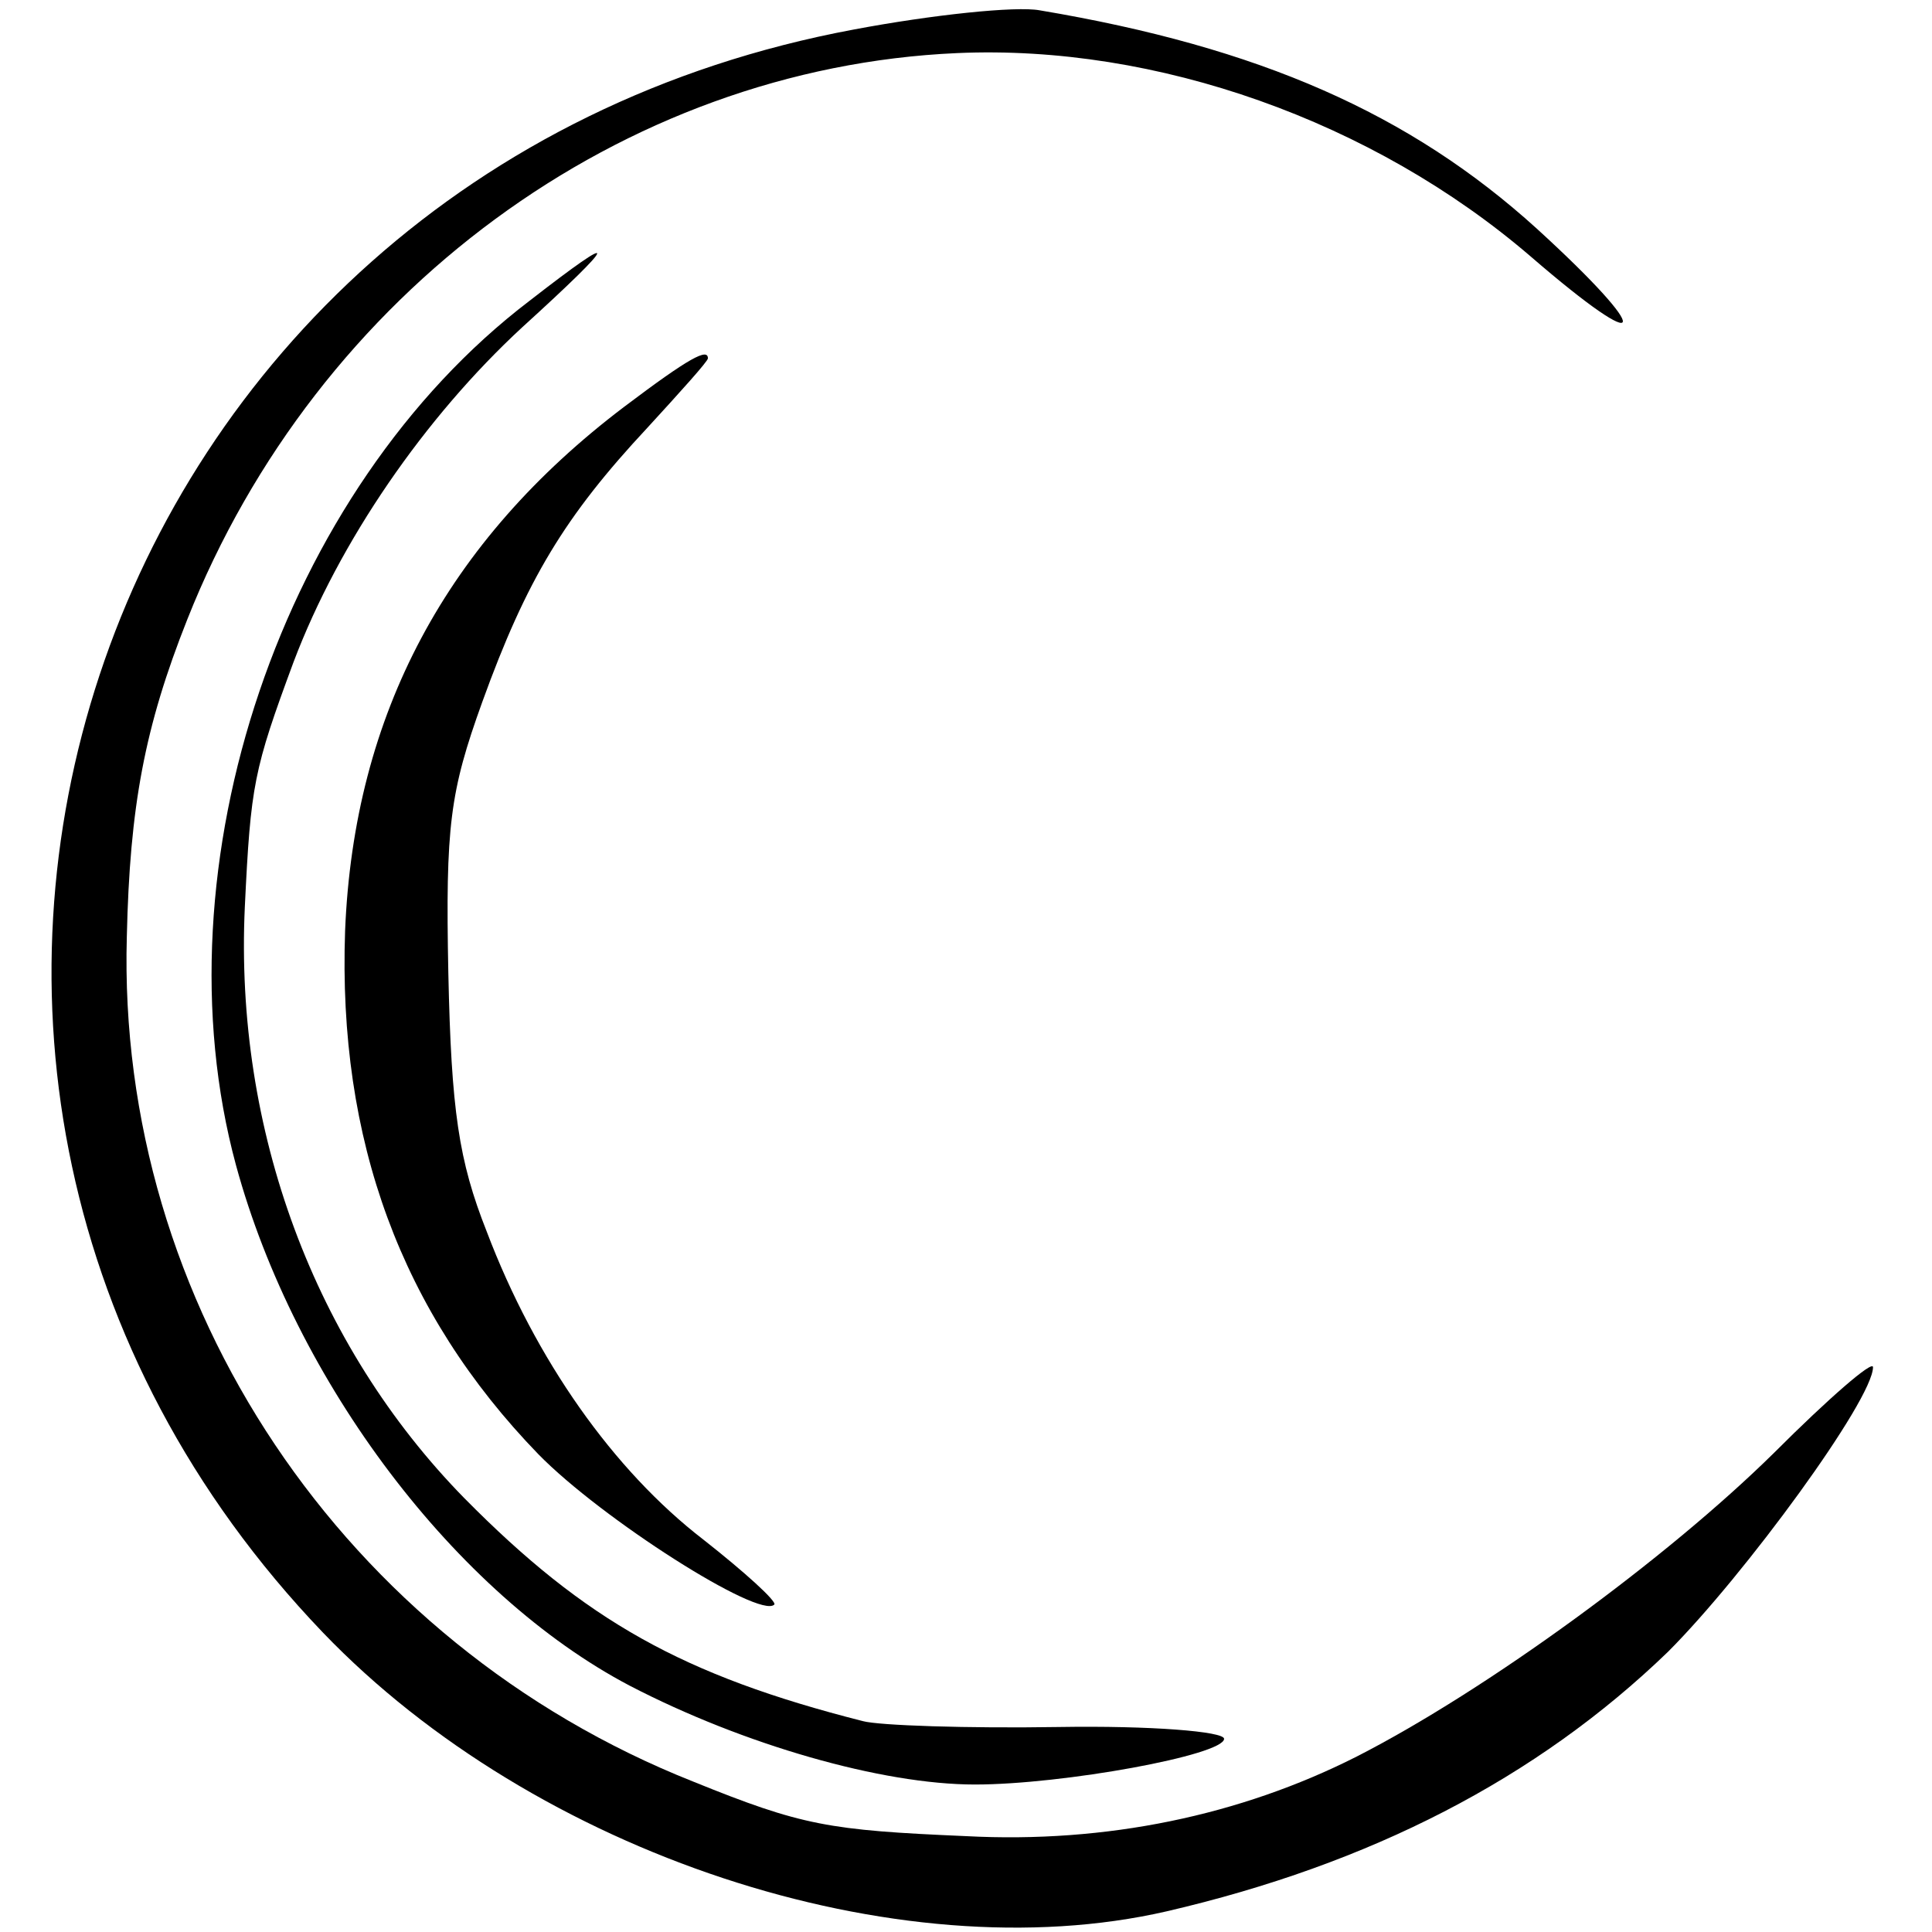
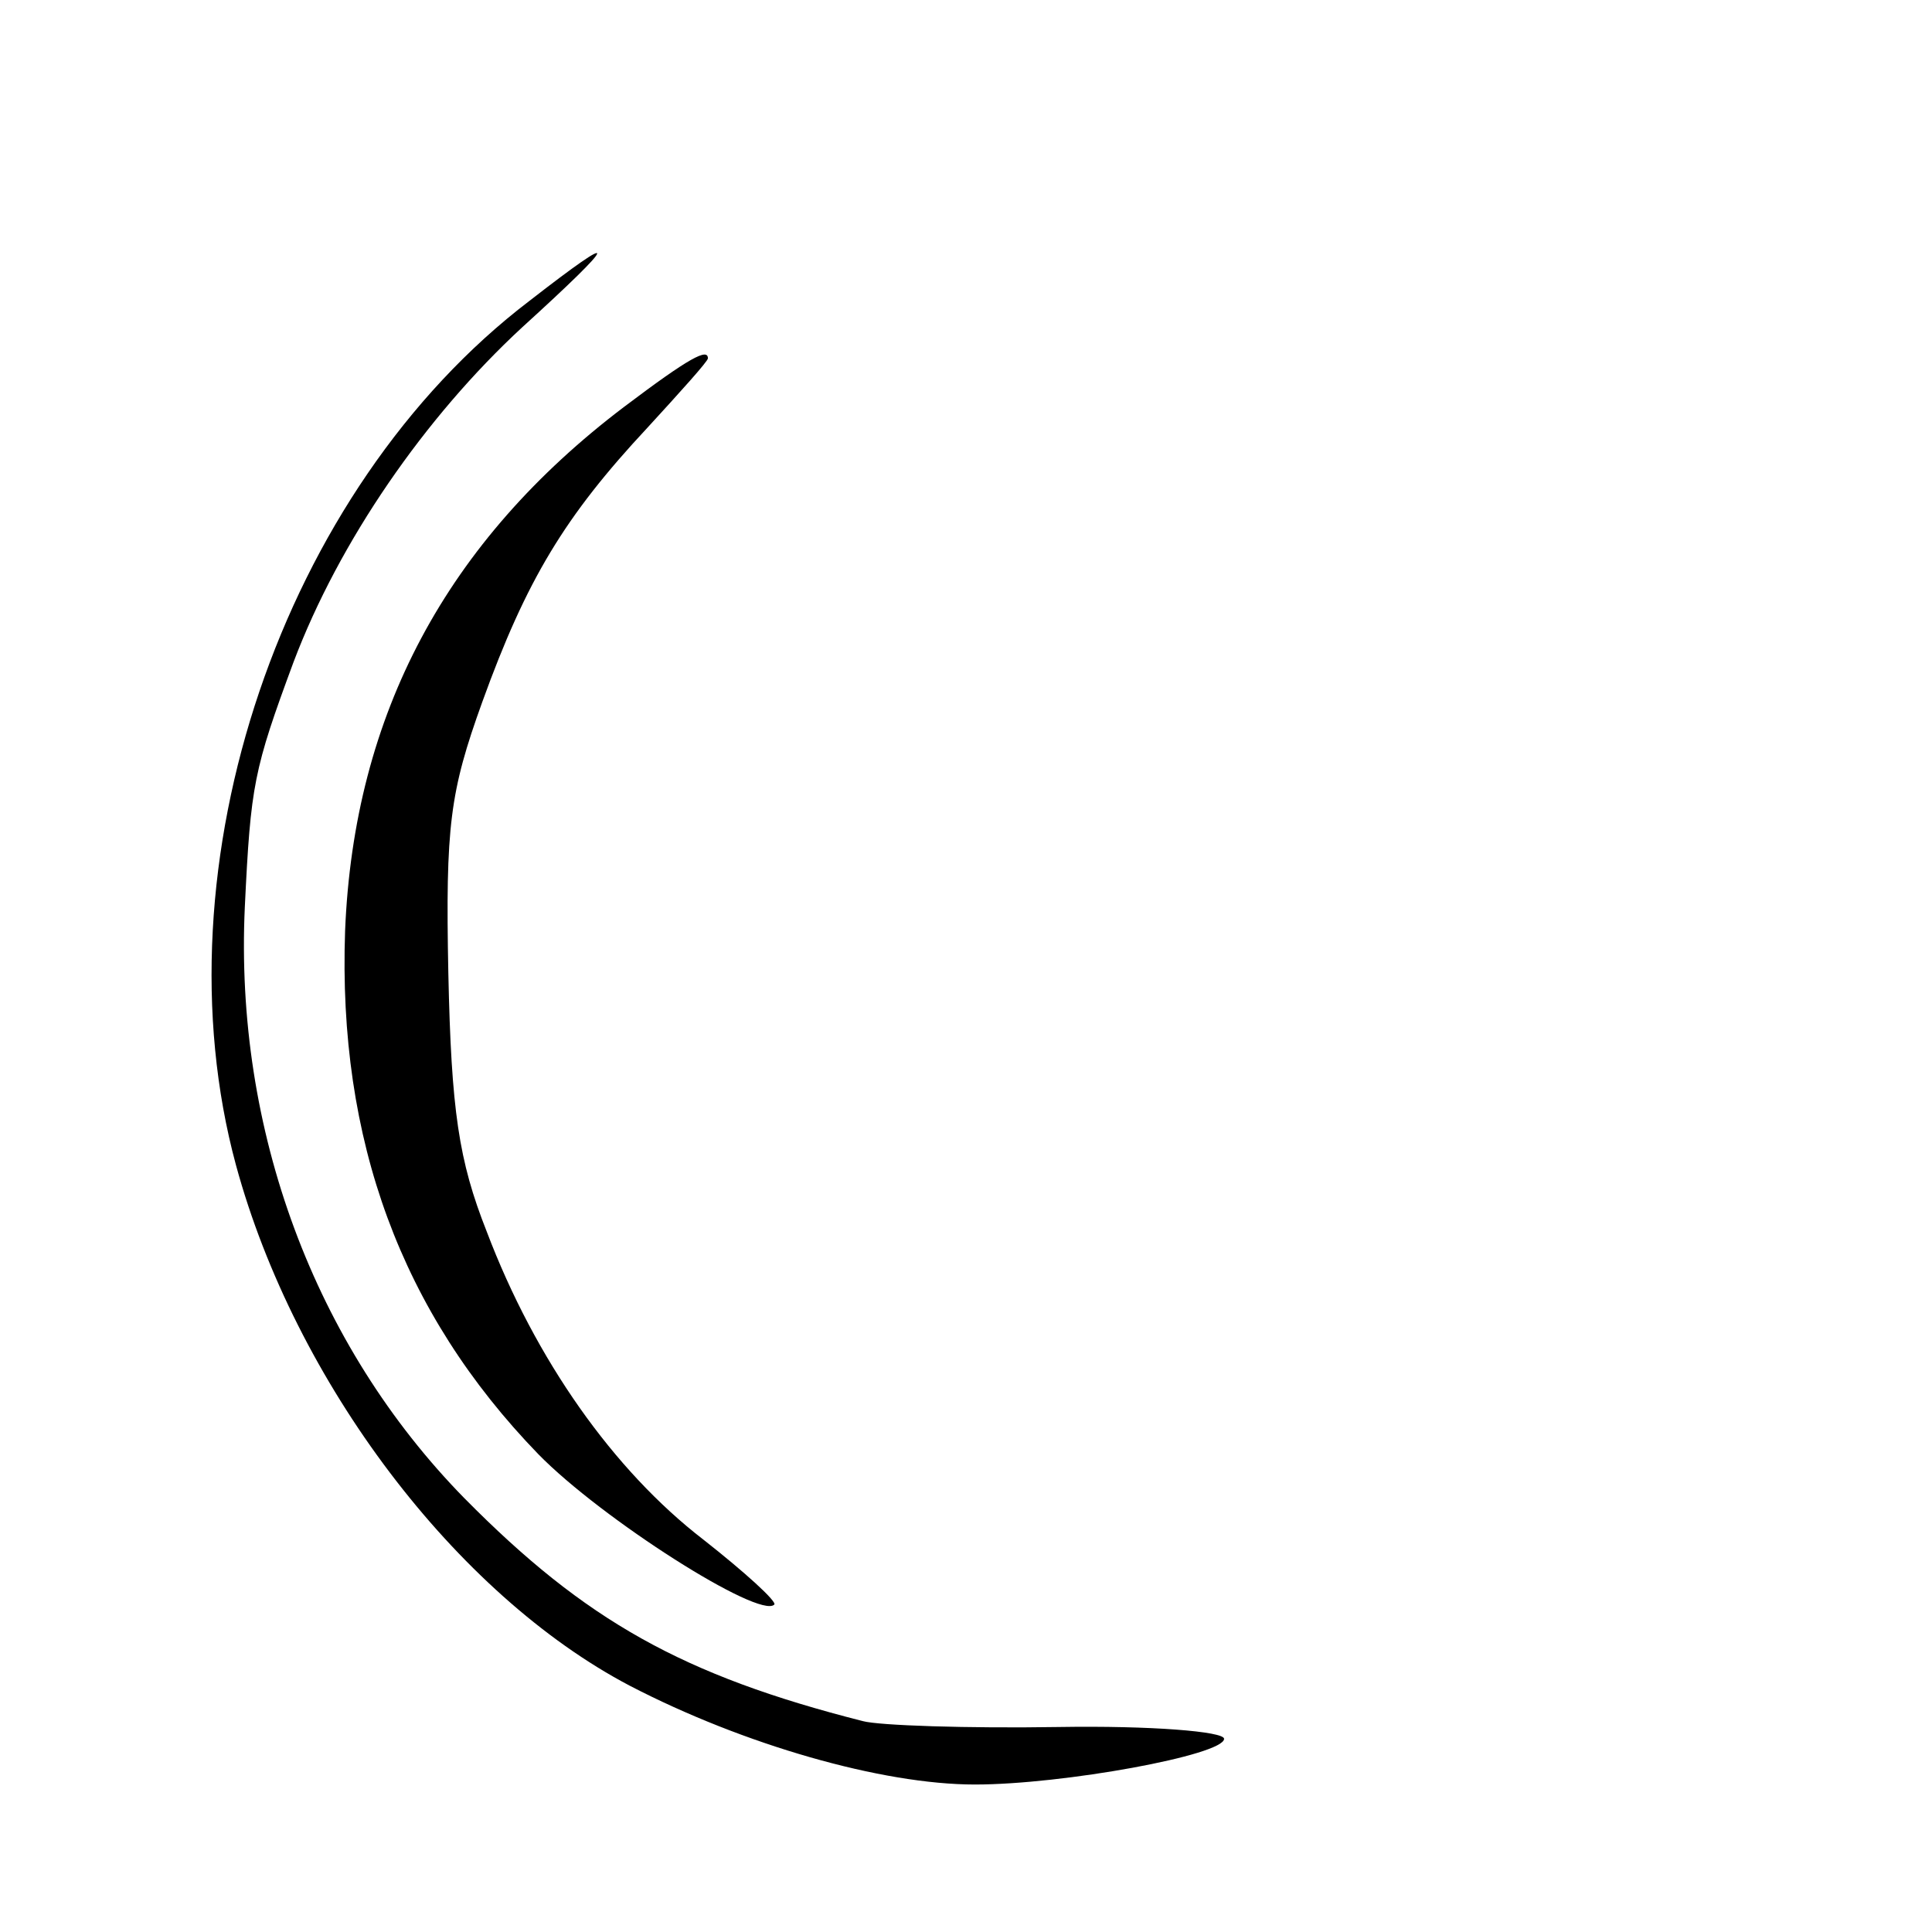
<svg xmlns="http://www.w3.org/2000/svg" version="1.0" width="131pt" height="131pt" viewBox="0 0 131 131" preserveAspectRatio="xMidYMid meet">
  <g transform="translate(0,131) scale(0.1,-0.1)" fill="#000000" stroke="none">
-     <path d="M579 1290 c-521 -97 -723 -708 -360 -1087 144 -150 389 -231 572 -189 138 32 251 90 340 176 52 52 139 171 139 193 0 5 -30 -21 -67 -58 -73 -72 -195 -161 -283 -206 -79 -40 -170 -59 -265 -54 -93 4 -111 7 -185 37 -237 94 -391 324 -384 573 2 88 12 142 41 215 88 222 295 374 522 384 135 6 282 -46 389 -138 81 -70 84 -54 4 19 -86 78 -188 123 -337 148 -16 3 -73 -3 -126 -13z" />
    <path d="M359 1106 c-168 -128 -254 -383 -199 -586 40 -147 149 -291 267 -353 77 -40 171 -67 234 -67 60 0 169 20 169 31 0 5 -50 9 -112 8 -62 -1 -122 1 -133 4 -122 31 -188 68 -270 151 -102 104 -156 250 -149 401 4 83 6 93 33 166 31 82 89 166 155 227 66 60 68 67 5 18z" />
    <path d="M423 1034 c-120 -91 -183 -208 -189 -355 -5 -142 38 -259 131 -355 43 -44 150 -112 160 -102 2 2 -20 22 -48 44 -61 47 -114 122 -147 209 -19 48 -24 82 -26 175 -2 100 1 123 23 184 30 83 56 126 112 186 22 24 41 45 41 47 0 7 -12 1 -57 -33z" />
  </g>
</svg>